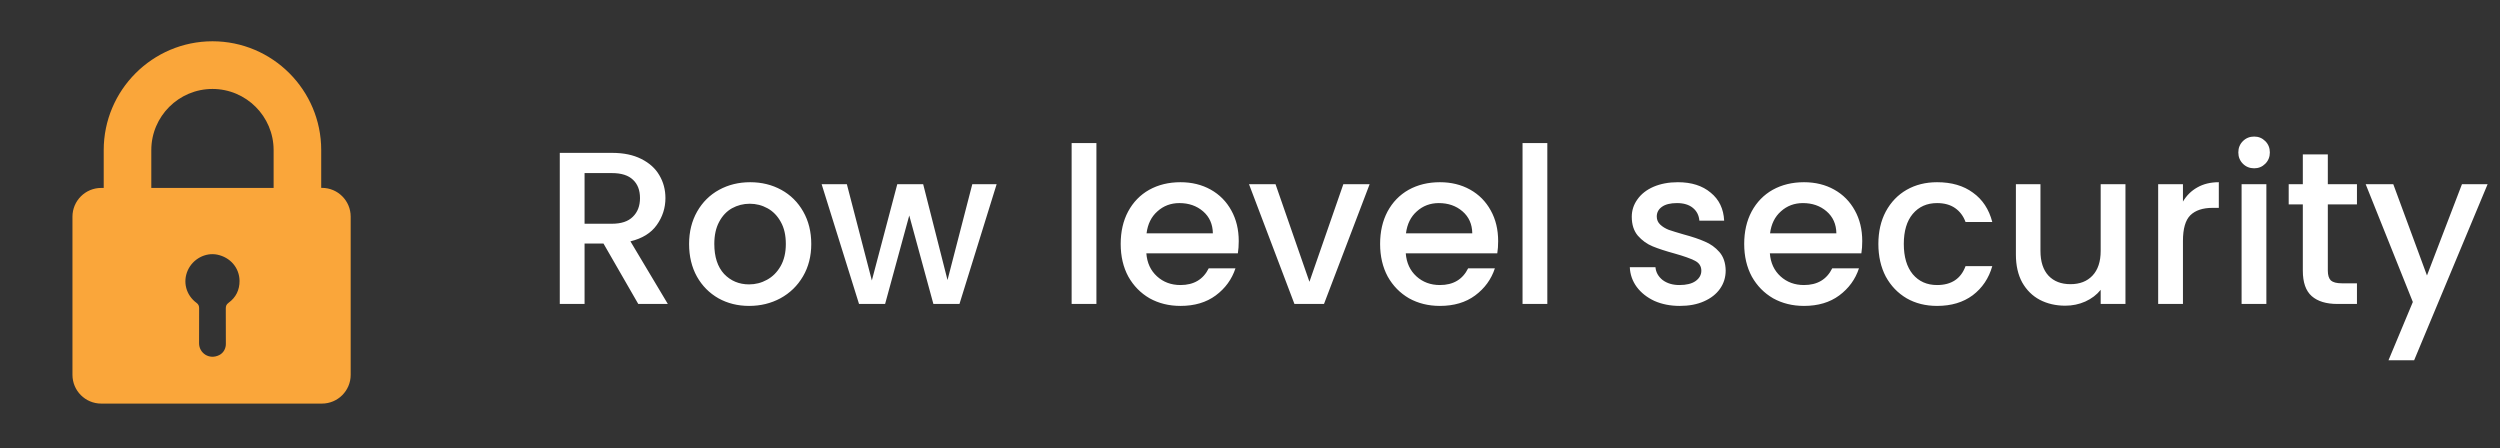
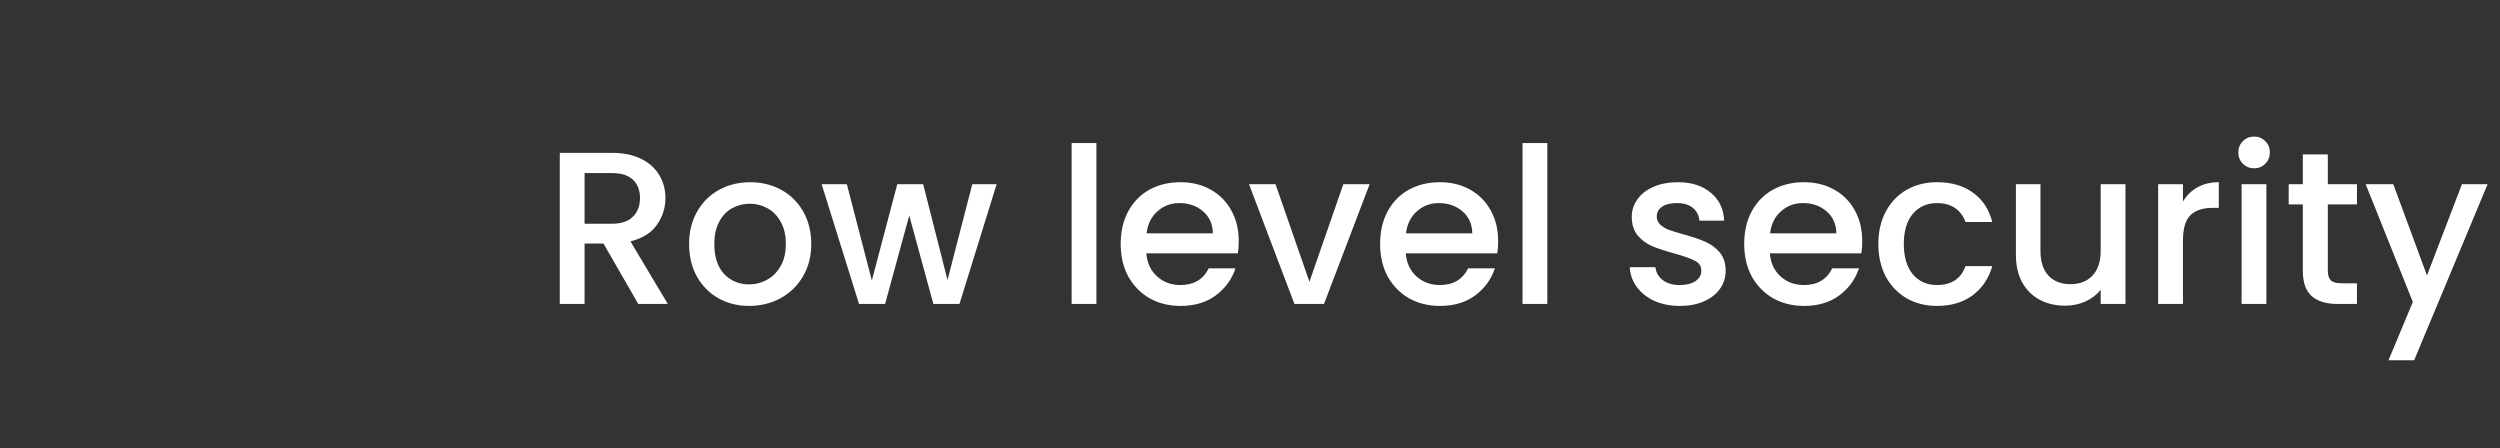
<svg xmlns="http://www.w3.org/2000/svg" width="184" height="33" viewBox="0 0 184 33" fill="none">
  <rect x="0" y="0" width="184" height="33" fill="#333333" stroke="none" />
-   <path d="M7.633 11.048V13.832H7.447C6.281 13.832 5.333 14.78 5.333 15.946V27.59C5.333 28.756 6.281 29.704 7.447 29.704H23.696C24.862 29.704 25.81 28.756 25.81 27.59V15.941C25.81 14.775 24.862 13.827 23.696 13.827H23.641V11.042C23.641 6.629 20.051 3.038 15.637 3.038C11.223 3.043 7.633 6.634 7.633 11.048ZM16.825 22.283C16.662 22.403 16.618 22.517 16.618 22.708C16.623 23.564 16.623 24.414 16.623 25.269C16.64 25.623 16.46 25.972 16.144 26.13C15.397 26.512 14.651 25.977 14.651 25.269V25.264C14.651 24.408 14.651 23.553 14.656 22.697C14.656 22.523 14.618 22.409 14.466 22.294C13.692 21.722 13.436 20.747 13.823 19.891C14.199 19.058 15.119 18.567 15.986 18.741C16.95 18.938 17.62 19.711 17.631 20.676C17.631 21.346 17.364 21.891 16.825 22.283ZM11.136 11.048C11.136 8.563 13.158 6.547 15.637 6.547C18.122 6.547 20.138 8.568 20.138 11.048V13.832H11.136V11.048Z" fill="#FAA63A" />
  <path d="M46.976 22.371L44.416 17.923H43.024V22.371H41.2V11.251H45.04C45.893 11.251 46.613 11.4 47.2 11.699C47.797 11.998 48.24 12.398 48.528 12.899C48.827 13.4 48.976 13.96 48.976 14.579C48.976 15.304 48.763 15.966 48.336 16.563C47.92 17.15 47.275 17.55 46.4 17.763L49.152 22.371H46.976ZM43.024 16.467H45.04C45.723 16.467 46.235 16.296 46.576 15.955C46.928 15.614 47.104 15.155 47.104 14.579C47.104 14.003 46.933 13.555 46.592 13.235C46.251 12.904 45.733 12.739 45.04 12.739H43.024V16.467ZM55.133 22.515C54.301 22.515 53.549 22.328 52.877 21.955C52.205 21.571 51.677 21.038 51.293 20.355C50.909 19.662 50.717 18.862 50.717 17.955C50.717 17.059 50.915 16.264 51.309 15.571C51.704 14.878 52.243 14.344 52.925 13.971C53.608 13.598 54.371 13.411 55.213 13.411C56.056 13.411 56.819 13.598 57.501 13.971C58.184 14.344 58.723 14.878 59.117 15.571C59.512 16.264 59.709 17.059 59.709 17.955C59.709 18.851 59.507 19.646 59.101 20.339C58.696 21.032 58.141 21.571 57.437 21.955C56.744 22.328 55.976 22.515 55.133 22.515ZM55.133 20.931C55.603 20.931 56.04 20.819 56.445 20.595C56.861 20.371 57.197 20.035 57.453 19.587C57.709 19.139 57.837 18.595 57.837 17.955C57.837 17.315 57.715 16.776 57.469 16.339C57.224 15.891 56.899 15.555 56.493 15.331C56.088 15.107 55.651 14.995 55.181 14.995C54.712 14.995 54.275 15.107 53.869 15.331C53.475 15.555 53.16 15.891 52.925 16.339C52.691 16.776 52.573 17.315 52.573 17.955C52.573 18.904 52.813 19.64 53.293 20.163C53.784 20.675 54.397 20.931 55.133 20.931ZM73.353 13.555L70.617 22.371H68.697L66.921 15.859L65.144 22.371H63.224L60.472 13.555H62.328L64.168 20.643L66.04 13.555H67.945L69.737 20.611L71.561 13.555H73.353ZM80.696 10.531V22.371H78.872V10.531H80.696ZM91.171 17.747C91.171 18.078 91.149 18.376 91.107 18.643H84.371C84.424 19.347 84.685 19.912 85.155 20.339C85.624 20.766 86.2 20.979 86.883 20.979C87.864 20.979 88.557 20.568 88.963 19.747H90.931C90.664 20.558 90.179 21.224 89.475 21.747C88.781 22.259 87.917 22.515 86.883 22.515C86.04 22.515 85.283 22.328 84.611 21.955C83.949 21.571 83.427 21.038 83.043 20.355C82.669 19.662 82.483 18.862 82.483 17.955C82.483 17.048 82.664 16.254 83.027 15.571C83.4 14.878 83.917 14.344 84.579 13.971C85.251 13.598 86.019 13.411 86.883 13.411C87.715 13.411 88.456 13.592 89.107 13.955C89.757 14.318 90.264 14.83 90.627 15.491C90.989 16.142 91.171 16.894 91.171 17.747ZM89.267 17.171C89.256 16.499 89.016 15.96 88.547 15.555C88.077 15.15 87.496 14.947 86.803 14.947C86.173 14.947 85.635 15.15 85.187 15.555C84.739 15.95 84.472 16.488 84.387 17.171H89.267ZM96.374 20.739L98.87 13.555H100.806L97.446 22.371H95.27L91.926 13.555H93.878L96.374 20.739ZM110.264 17.747C110.264 18.078 110.243 18.376 110.2 18.643H103.464C103.518 19.347 103.779 19.912 104.248 20.339C104.718 20.766 105.294 20.979 105.976 20.979C106.958 20.979 107.651 20.568 108.056 19.747H110.024C109.758 20.558 109.272 21.224 108.568 21.747C107.875 22.259 107.011 22.515 105.976 22.515C105.134 22.515 104.376 22.328 103.704 21.955C103.043 21.571 102.52 21.038 102.136 20.355C101.763 19.662 101.576 18.862 101.576 17.955C101.576 17.048 101.758 16.254 102.12 15.571C102.494 14.878 103.011 14.344 103.672 13.971C104.344 13.598 105.112 13.411 105.976 13.411C106.808 13.411 107.55 13.592 108.2 13.955C108.851 14.318 109.358 14.83 109.72 15.491C110.083 16.142 110.264 16.894 110.264 17.747ZM108.36 17.171C108.35 16.499 108.11 15.96 107.64 15.555C107.171 15.15 106.59 14.947 105.896 14.947C105.267 14.947 104.728 15.15 104.28 15.555C103.832 15.95 103.566 16.488 103.48 17.171H108.36ZM113.883 10.531V22.371H112.059V10.531H113.883ZM123.634 22.515C122.941 22.515 122.317 22.392 121.762 22.147C121.218 21.891 120.786 21.55 120.466 21.123C120.146 20.686 119.976 20.2 119.954 19.667H121.842C121.874 20.04 122.05 20.355 122.37 20.611C122.701 20.856 123.112 20.979 123.602 20.979C124.114 20.979 124.509 20.883 124.786 20.691C125.074 20.488 125.218 20.232 125.218 19.923C125.218 19.592 125.058 19.347 124.738 19.187C124.429 19.027 123.933 18.851 123.25 18.659C122.589 18.478 122.05 18.302 121.634 18.131C121.218 17.96 120.856 17.699 120.546 17.347C120.248 16.995 120.098 16.531 120.098 15.955C120.098 15.486 120.237 15.059 120.514 14.675C120.792 14.28 121.186 13.971 121.698 13.747C122.221 13.523 122.818 13.411 123.49 13.411C124.493 13.411 125.298 13.667 125.906 14.179C126.525 14.68 126.856 15.368 126.898 16.243H125.074C125.042 15.848 124.882 15.534 124.594 15.299C124.306 15.064 123.917 14.947 123.426 14.947C122.946 14.947 122.578 15.038 122.322 15.219C122.066 15.4 121.938 15.64 121.938 15.939C121.938 16.174 122.024 16.371 122.194 16.531C122.365 16.691 122.573 16.819 122.818 16.915C123.064 17 123.426 17.112 123.906 17.251C124.546 17.422 125.069 17.598 125.474 17.779C125.89 17.95 126.248 18.206 126.546 18.547C126.845 18.888 127 19.342 127.01 19.907C127.01 20.408 126.872 20.856 126.594 21.251C126.317 21.646 125.922 21.955 125.41 22.179C124.909 22.403 124.317 22.515 123.634 22.515ZM137.061 17.747C137.061 18.078 137.04 18.376 136.997 18.643H130.261C130.315 19.347 130.576 19.912 131.045 20.339C131.515 20.766 132.091 20.979 132.773 20.979C133.755 20.979 134.448 20.568 134.853 19.747H136.821C136.555 20.558 136.069 21.224 135.365 21.747C134.672 22.259 133.808 22.515 132.773 22.515C131.931 22.515 131.173 22.328 130.501 21.955C129.84 21.571 129.317 21.038 128.933 20.355C128.56 19.662 128.373 18.862 128.373 17.955C128.373 17.048 128.555 16.254 128.917 15.571C129.291 14.878 129.808 14.344 130.469 13.971C131.141 13.598 131.909 13.411 132.773 13.411C133.605 13.411 134.347 13.592 134.997 13.955C135.648 14.318 136.155 14.83 136.517 15.491C136.88 16.142 137.061 16.894 137.061 17.747ZM135.157 17.171C135.147 16.499 134.907 15.96 134.437 15.555C133.968 15.15 133.387 14.947 132.693 14.947C132.064 14.947 131.525 15.15 131.077 15.555C130.629 15.95 130.363 16.488 130.277 17.171H135.157ZM138.248 17.955C138.248 17.048 138.43 16.254 138.792 15.571C139.166 14.878 139.678 14.344 140.328 13.971C140.979 13.598 141.726 13.411 142.568 13.411C143.635 13.411 144.515 13.667 145.208 14.179C145.912 14.68 146.387 15.4 146.632 16.339H144.664C144.504 15.902 144.248 15.56 143.896 15.315C143.544 15.07 143.102 14.947 142.568 14.947C141.822 14.947 141.224 15.214 140.776 15.747C140.339 16.27 140.12 17.006 140.12 17.955C140.12 18.904 140.339 19.646 140.776 20.179C141.224 20.712 141.822 20.979 142.568 20.979C143.624 20.979 144.323 20.515 144.664 19.587H146.632C146.376 20.483 145.896 21.198 145.192 21.731C144.488 22.254 143.614 22.515 142.568 22.515C141.726 22.515 140.979 22.328 140.328 21.955C139.678 21.571 139.166 21.038 138.792 20.355C138.43 19.662 138.248 18.862 138.248 17.955ZM156.434 13.555V22.371H154.61V21.331C154.322 21.694 153.943 21.982 153.474 22.195C153.015 22.398 152.525 22.499 152.002 22.499C151.309 22.499 150.685 22.355 150.13 22.067C149.586 21.779 149.154 21.352 148.834 20.787C148.525 20.222 148.37 19.539 148.37 18.739V13.555H150.178V18.467C150.178 19.256 150.375 19.864 150.77 20.291C151.165 20.707 151.703 20.915 152.386 20.915C153.069 20.915 153.607 20.707 154.002 20.291C154.407 19.864 154.61 19.256 154.61 18.467V13.555H156.434ZM160.665 14.835C160.931 14.387 161.283 14.04 161.721 13.795C162.169 13.539 162.697 13.411 163.305 13.411V15.299H162.841C162.126 15.299 161.582 15.48 161.209 15.843C160.846 16.206 160.665 16.835 160.665 17.731V22.371H158.841V13.555H160.665V14.835ZM165.909 12.387C165.579 12.387 165.301 12.275 165.077 12.051C164.853 11.827 164.741 11.55 164.741 11.219C164.741 10.888 164.853 10.611 165.077 10.387C165.301 10.163 165.579 10.051 165.909 10.051C166.229 10.051 166.501 10.163 166.725 10.387C166.949 10.611 167.061 10.888 167.061 11.219C167.061 11.55 166.949 11.827 166.725 12.051C166.501 12.275 166.229 12.387 165.909 12.387ZM166.805 13.555V22.371H164.981V13.555H166.805ZM171.328 15.043V19.923C171.328 20.254 171.403 20.494 171.552 20.643C171.712 20.782 171.979 20.851 172.352 20.851H173.472V22.371H172.032C171.211 22.371 170.581 22.179 170.144 21.795C169.707 21.411 169.488 20.787 169.488 19.923V15.043H168.448V13.555H169.488V11.363H171.328V13.555H173.472V15.043H171.328ZM183.089 13.555L177.681 26.515H175.793L177.585 22.227L174.113 13.555H176.145L178.625 20.275L181.201 13.555H183.089Z" fill="white" />
</svg>